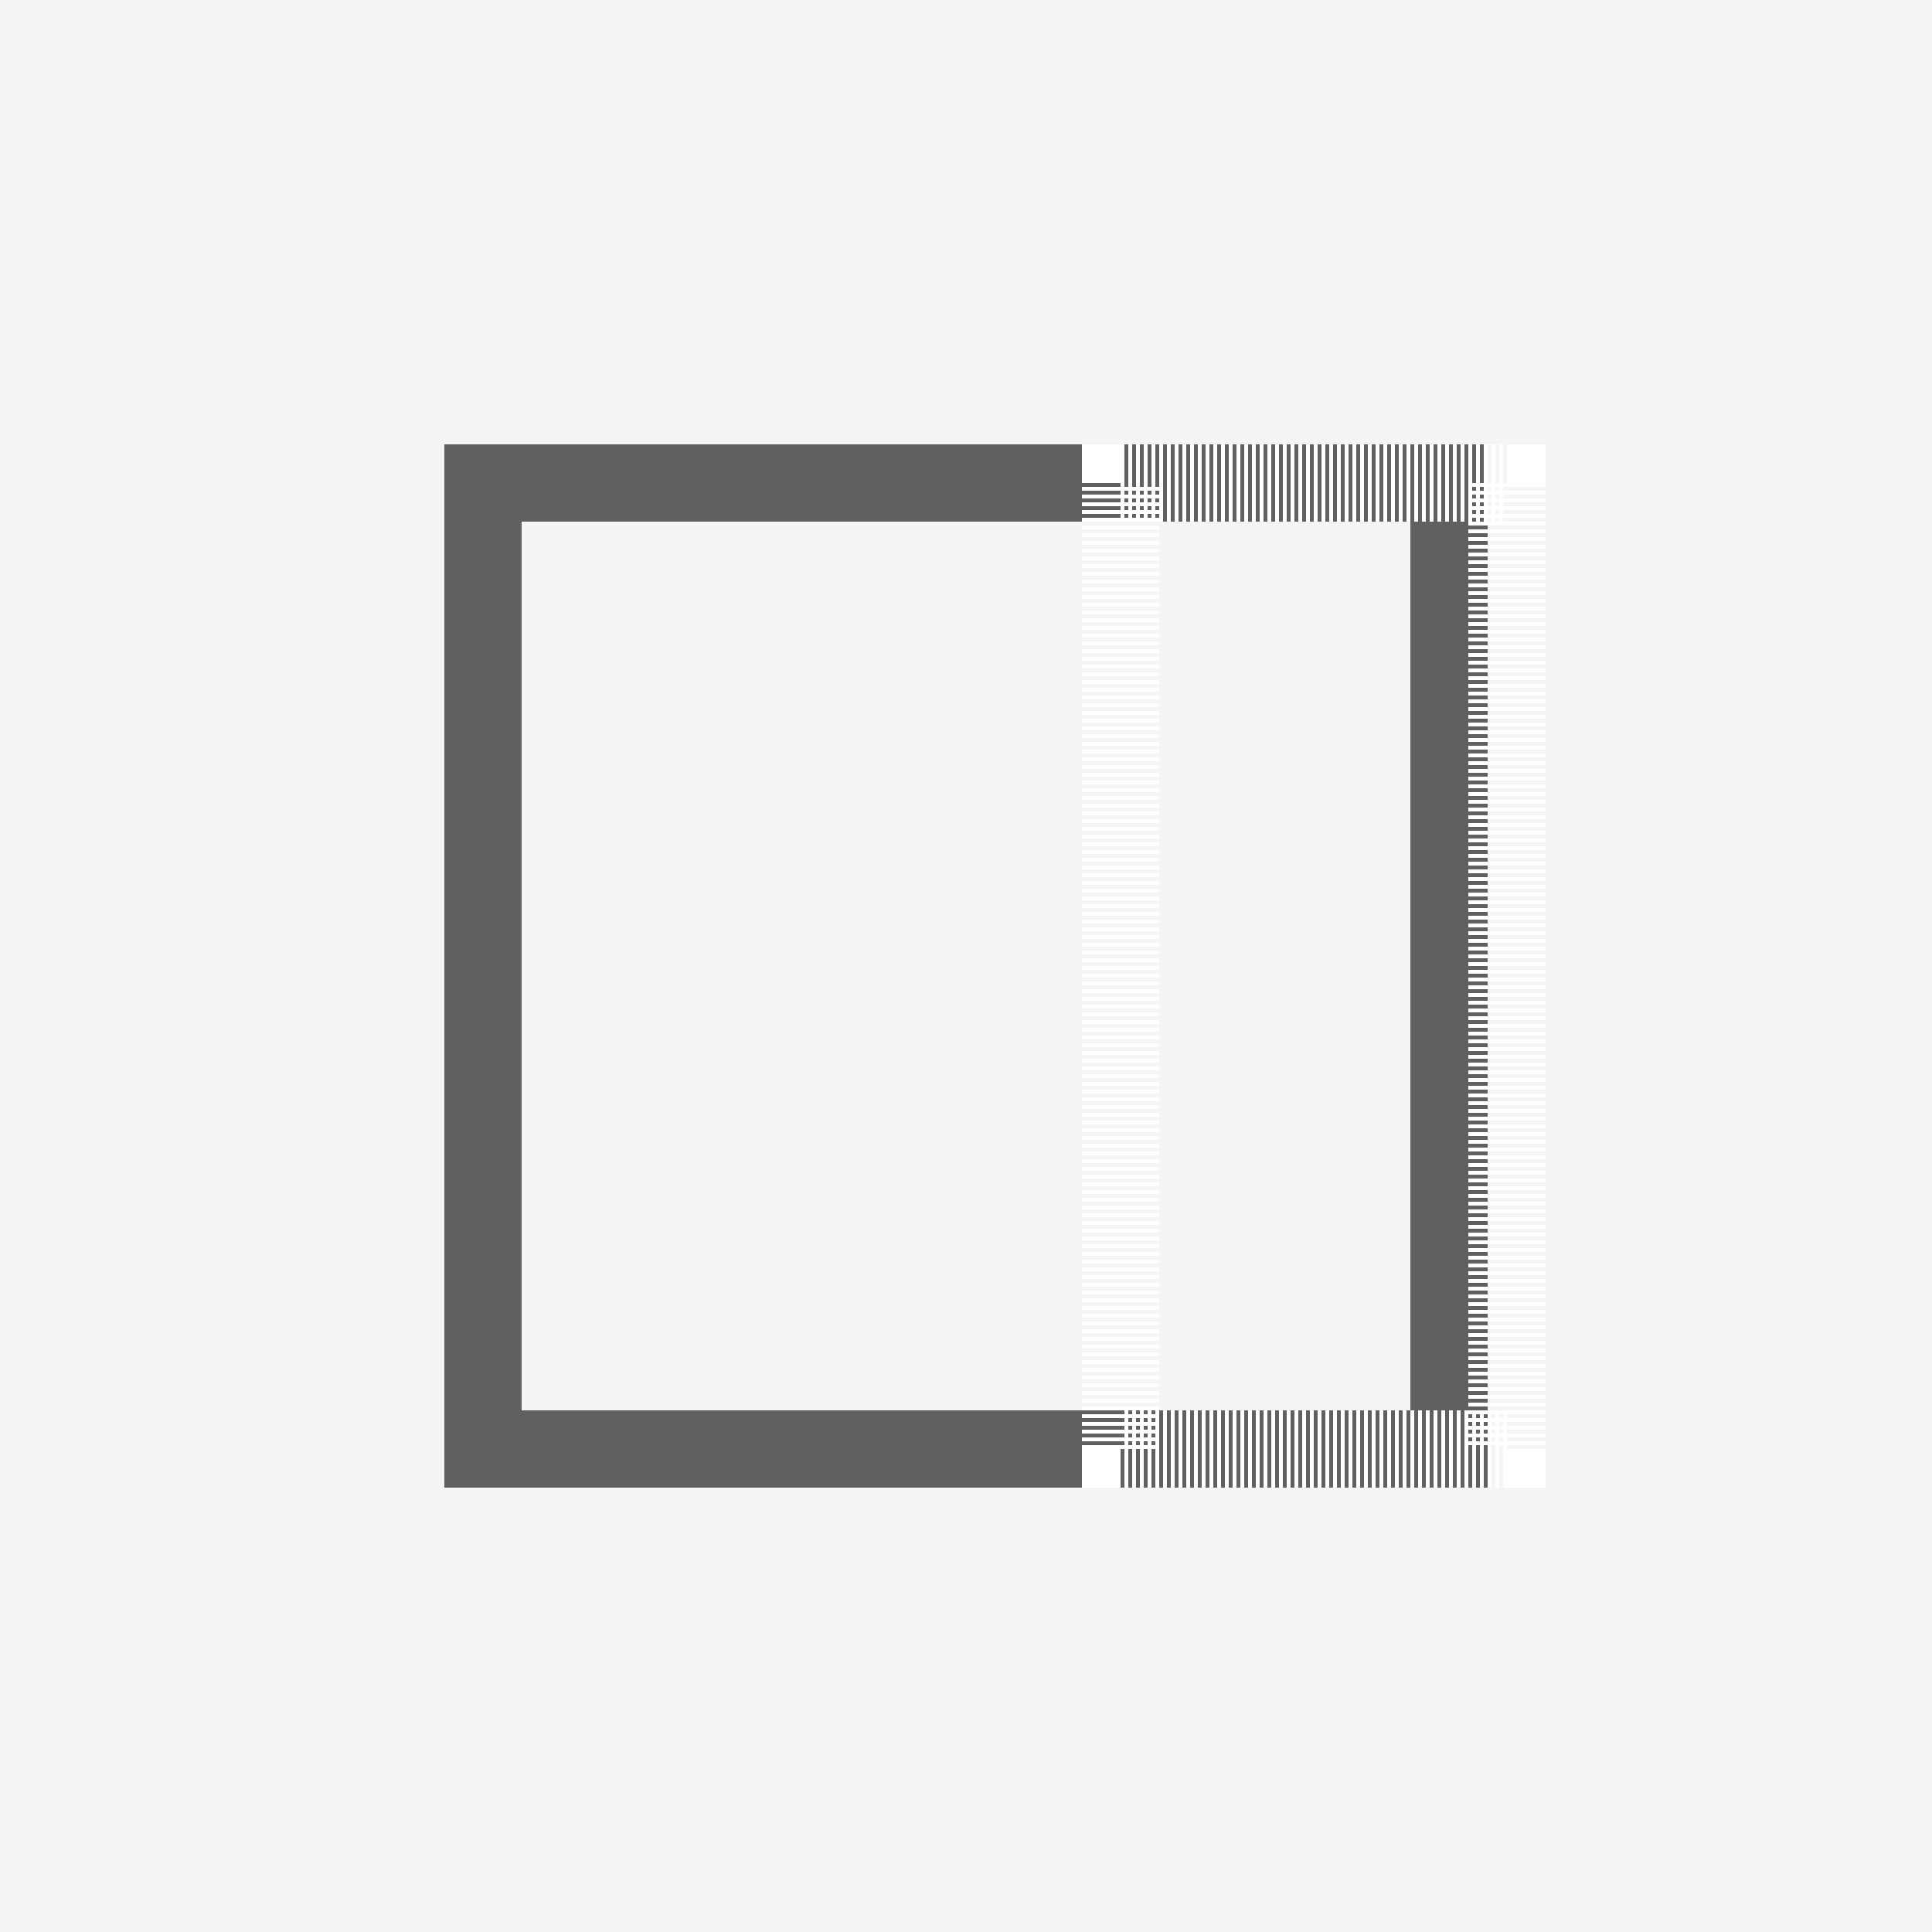
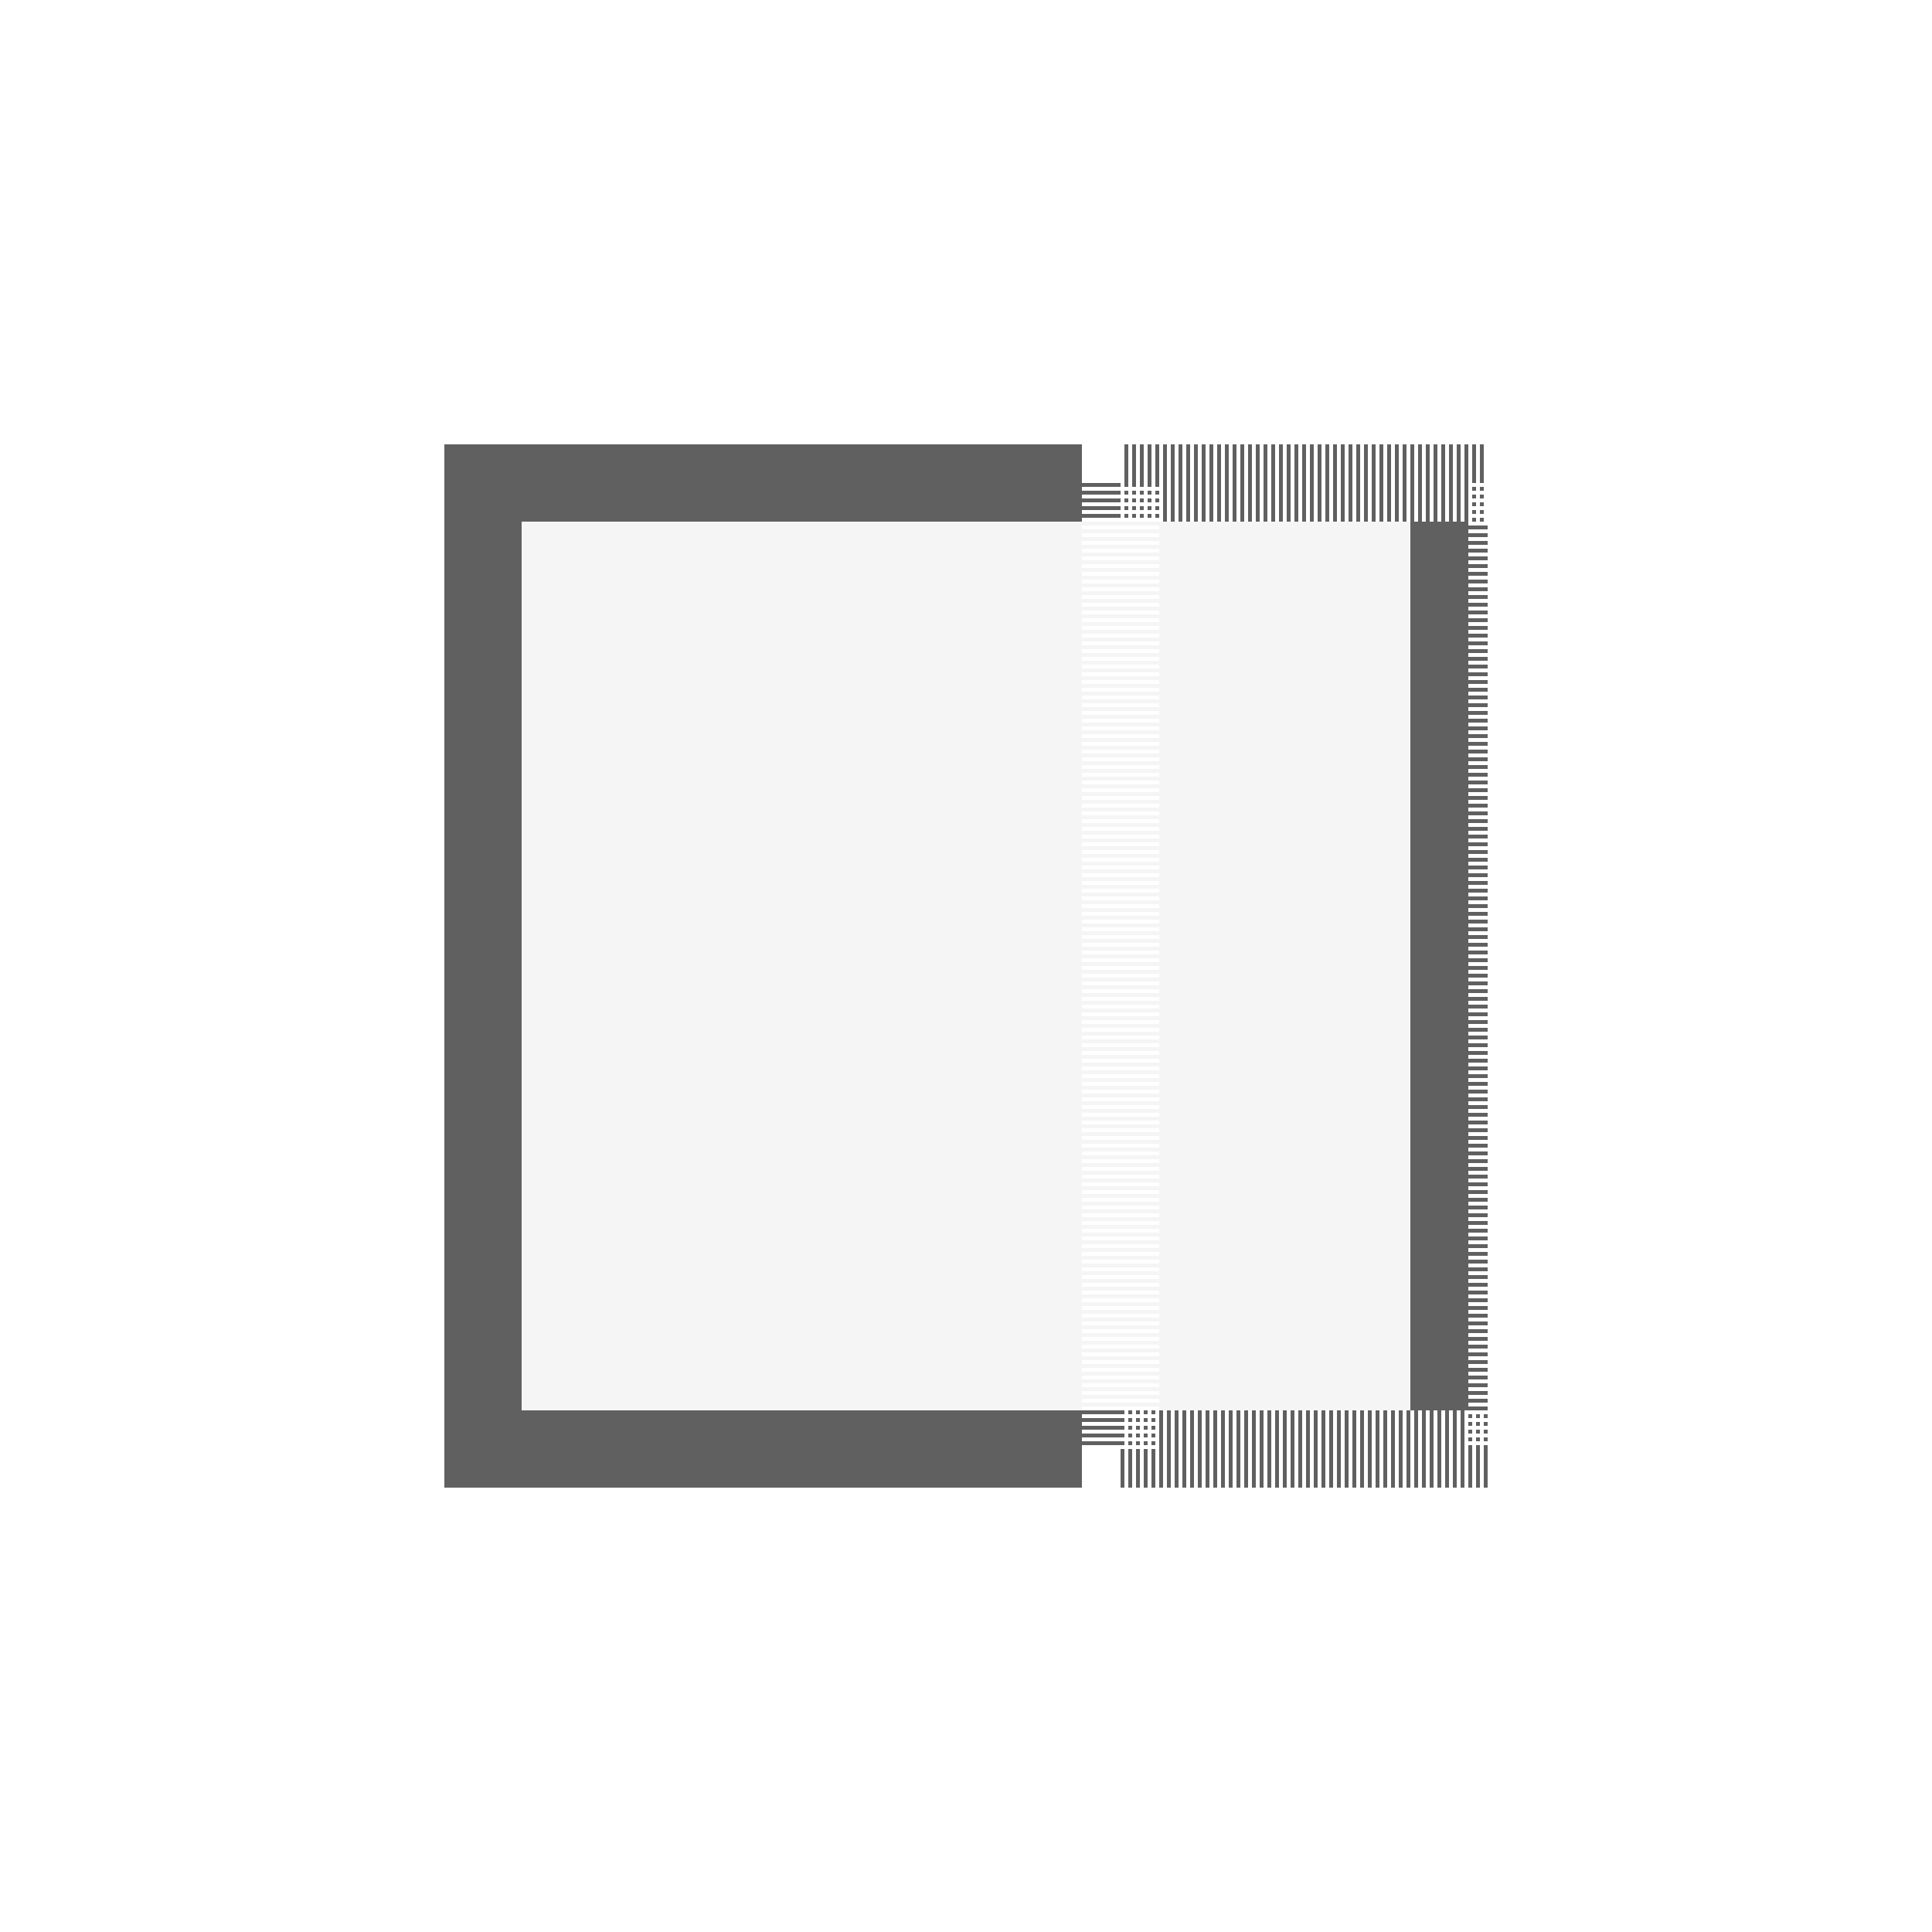
<svg xmlns="http://www.w3.org/2000/svg" style="background:#f5f5f5" viewBox="0 0 1000 1000">
  <defs>
    <filter id="a">
      <feTurbulence baseFrequency="0 1" numOctaves="3" seed="701" />
      <feMorphology operator="dilate" radius="4.5" />
      <feDisplacementMap in="SourceGraphic" scale="1500" xChannelSelector="G" yChannelSelector="B" />
    </filter>
  </defs>
-   <rect width="1000" height="1000" fill="#f5f5f5" />
  <rect width="500" height="500" x="250" y="250" fill="#e0e0e0" />
  <rect width="500" height="500" x="250" y="250" fill="#f5f5f5" stroke="#606060" stroke-width="40" filter="url(#a)" />
  <rect width="200" height="500" x="580" y="250" fill="none" stroke="#fff" stroke-dasharray="2" stroke-width="40" filter="url(#a)" />
</svg>